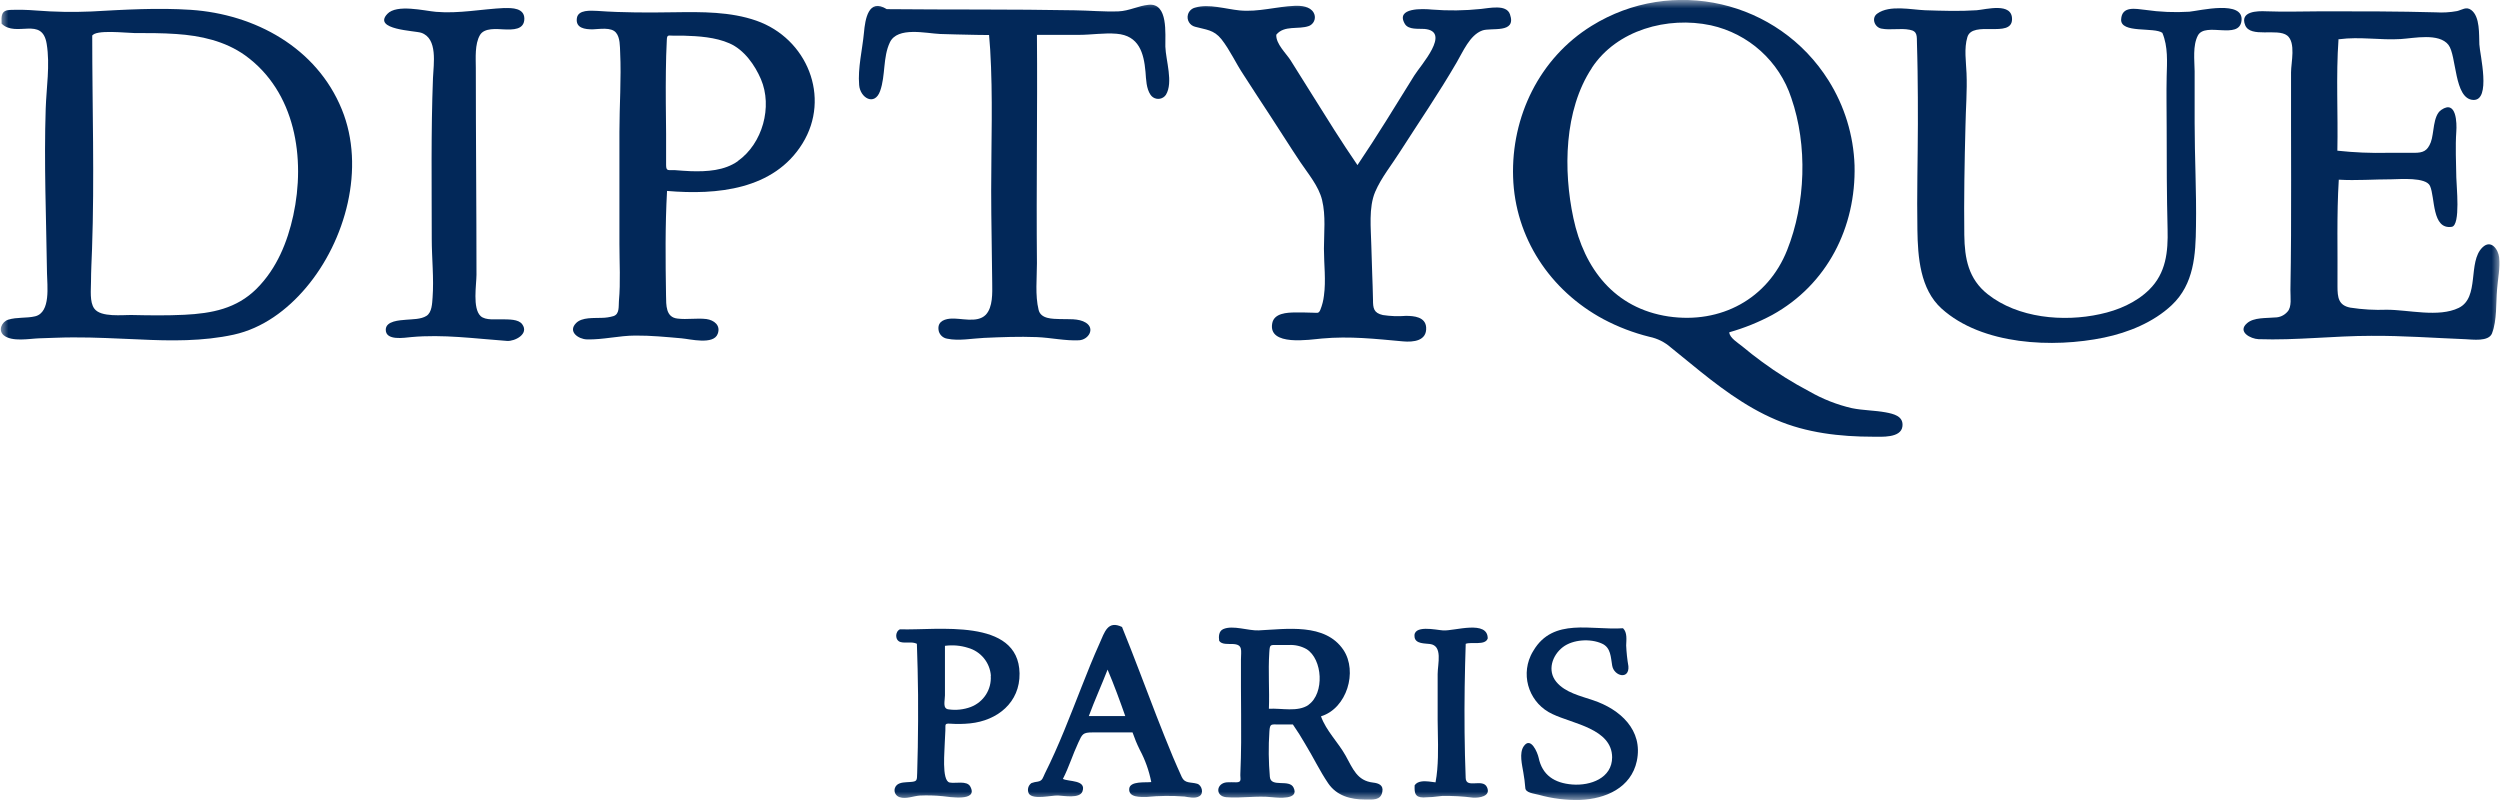
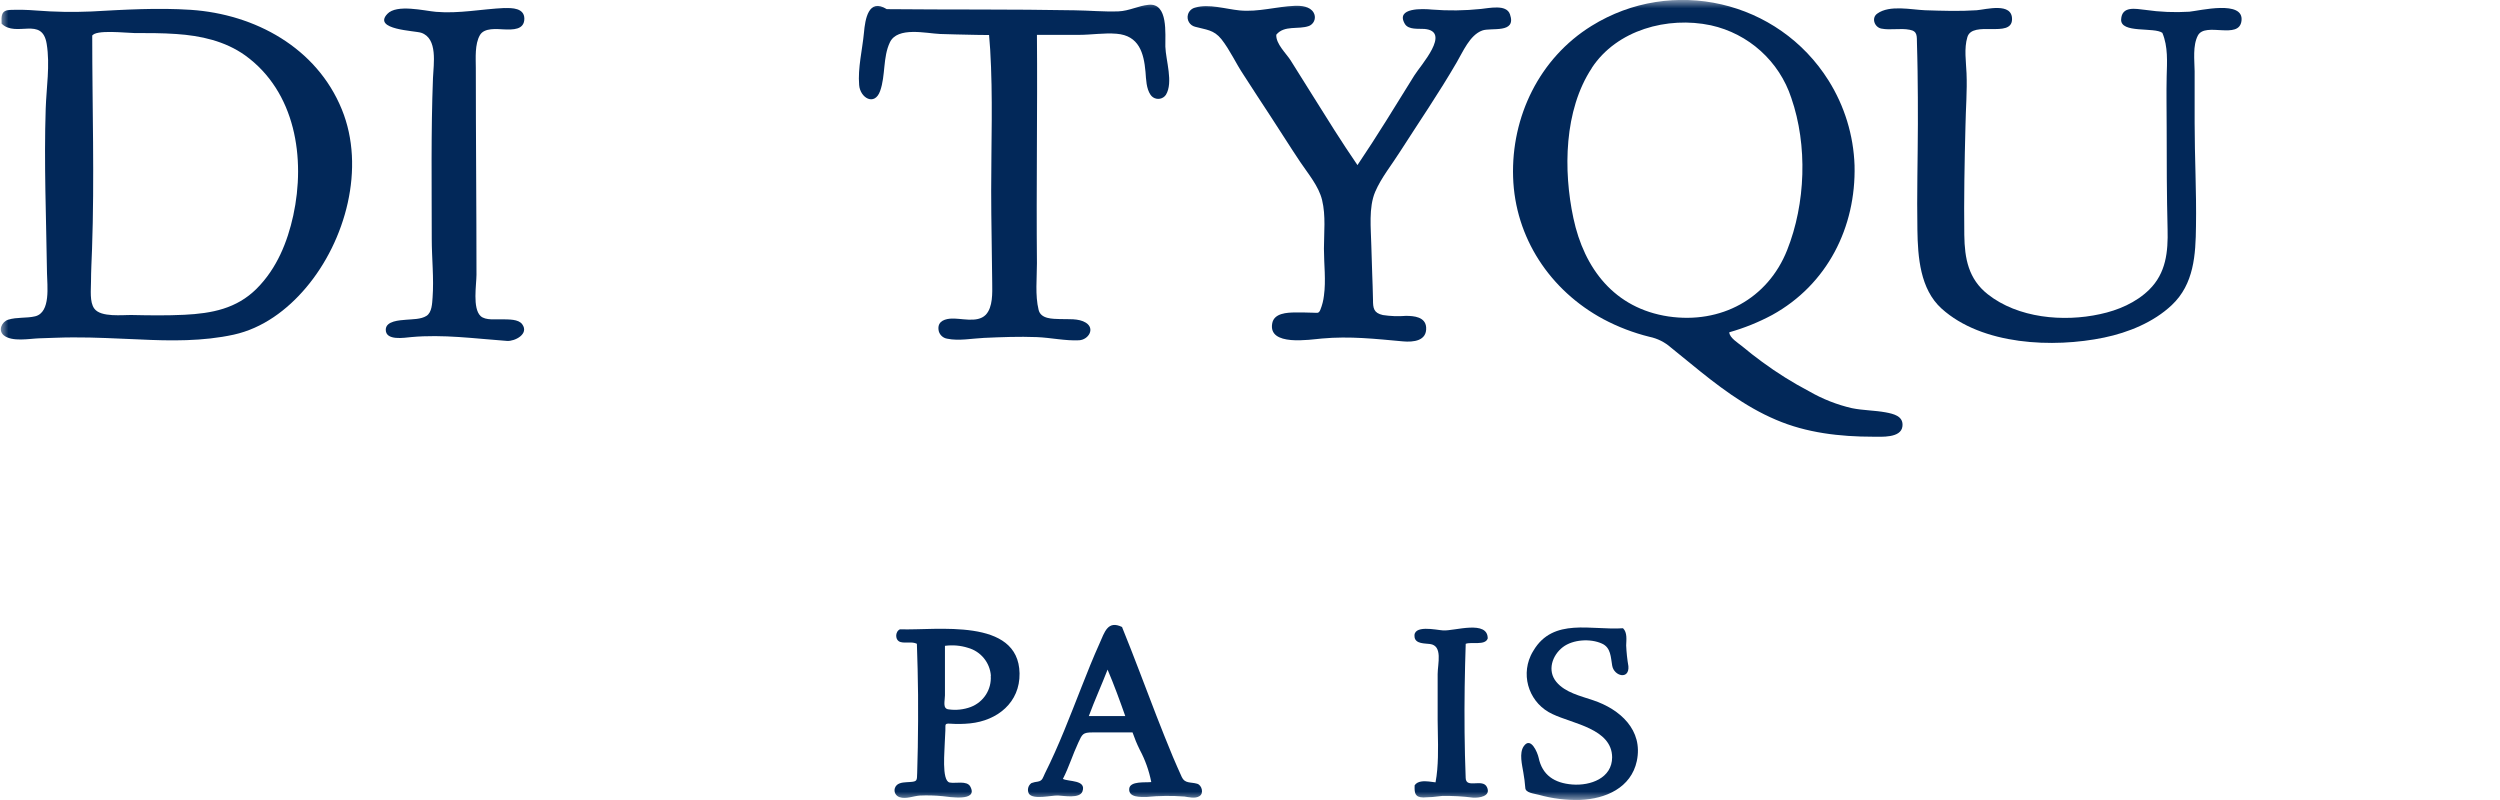
<svg xmlns="http://www.w3.org/2000/svg" width="150" height="48" viewBox="0 0 150 48" fill="none">
  <g clip-path="url(#clip0_6118_4034)">
    <mask id="mask0_6118_4034" style="mask-type:luminance" maskUnits="userSpaceOnUse" x="0" y="0" width="150" height="48">
      <path d="M150 0H0V48H150V0Z" fill="white" />
    </mask>
    <g mask="url(#mask0_6118_4034)">
      <path d="M95.509 4.083C93.839 6.609 93.793 10.232 94.404 13.089C95.05 16.125 96.873 18.502 100.11 18.988C103.246 19.448 106.068 17.932 107.228 15.007C108.34 12.214 108.463 8.724 107.48 5.881C106.759 3.679 104.922 2.02 102.651 1.518C100.053 0.967 97.011 1.793 95.509 4.074M103.758 19.939C103.758 20.258 104.305 20.593 104.513 20.763C104.905 21.094 105.311 21.406 105.722 21.709C106.618 22.369 107.563 22.96 108.548 23.478C109.349 23.941 110.214 24.282 111.116 24.49C111.783 24.626 112.473 24.619 113.14 24.741C113.622 24.832 114.222 24.97 114.146 25.583C114.06 26.295 112.881 26.203 112.381 26.203C110.406 26.203 108.384 25.974 106.557 25.186C104.665 24.387 102.99 23.087 101.412 21.792L100.258 20.855C99.892 20.53 99.446 20.306 98.966 20.208C98.002 19.969 97.072 19.613 96.197 19.147C92.997 17.422 90.901 14.258 90.786 10.627C90.671 6.997 92.369 3.49 95.491 1.555C100.328 -1.449 106.696 0.018 109.714 4.832C110.674 6.363 111.212 8.12 111.273 9.925C111.366 13.626 109.642 17.073 106.329 18.899C105.509 19.338 104.644 19.687 103.749 19.939" fill="#022859" />
      <path d="M53.206 0.549C56.963 0.586 60.717 0.549 64.471 0.618C65.35 0.629 66.231 0.714 67.11 0.682C67.768 0.652 68.287 0.349 68.917 0.287C70.108 0.165 69.904 2.06 69.921 2.797C69.948 3.624 70.408 4.946 69.955 5.688C69.784 5.942 69.438 6.009 69.183 5.839C69.124 5.799 69.072 5.747 69.032 5.688C68.774 5.309 68.767 4.77 68.73 4.31C68.629 3.174 68.34 2.136 66.997 2.025C66.24 1.963 65.481 2.092 64.72 2.092C63.882 2.092 63.047 2.092 62.216 2.092C62.253 6.662 62.173 11.227 62.216 15.792C62.216 16.69 62.101 17.714 62.316 18.591C62.45 19.149 63.158 19.128 63.617 19.145C64.076 19.161 64.722 19.092 65.149 19.36C65.724 19.721 65.304 20.387 64.741 20.417C63.912 20.458 63.042 20.258 62.203 20.226C61.146 20.185 60.091 20.226 59.032 20.274C58.34 20.306 57.523 20.467 56.84 20.323C56.596 20.287 56.396 20.113 56.328 19.877C56.213 19.376 56.54 19.163 57.006 19.119C57.636 19.062 58.622 19.413 59.143 18.89C59.581 18.43 59.538 17.565 59.533 16.984C59.519 15.133 59.471 13.28 59.471 11.429C59.471 8.614 59.581 5.784 59.411 2.974C59.392 2.684 59.369 2.393 59.344 2.099C58.998 2.099 58.651 2.099 58.308 2.087C57.666 2.067 57.041 2.067 56.407 2.039C55.573 2.005 53.848 1.58 53.393 2.542C52.966 3.433 53.139 4.533 52.807 5.461C52.475 6.388 51.605 5.872 51.549 5.1C51.464 4.069 51.739 2.999 51.836 1.975C51.909 1.155 52.105 -0.133 53.206 0.549Z" fill="#022859" />
      <path d="M76.577 2.101C76.556 2.634 77.163 3.197 77.431 3.612C77.876 4.315 78.312 5.011 78.746 5.711C79.628 7.123 80.509 8.54 81.448 9.906C82.634 8.15 83.735 6.336 84.856 4.533C85.23 3.927 87.106 1.883 85.468 1.736C85.115 1.711 84.515 1.798 84.295 1.44C83.698 0.439 85.396 0.521 85.911 0.574C86.892 0.653 87.878 0.64 88.857 0.537C89.33 0.496 90.387 0.232 90.599 0.861C91.007 2.041 89.464 1.633 88.931 1.832C88.183 2.108 87.777 3.109 87.401 3.743C86.344 5.566 85.144 7.318 84.007 9.093C83.516 9.874 82.874 10.659 82.51 11.511C82.11 12.453 82.258 13.718 82.279 14.726C82.302 15.81 82.359 16.899 82.38 17.985C82.38 18.49 82.417 18.779 82.973 18.903C83.431 18.973 83.896 18.989 84.358 18.952C84.847 18.952 85.525 19.016 85.569 19.64C85.622 20.458 84.805 20.538 84.185 20.483C82.523 20.332 80.991 20.159 79.318 20.311C78.591 20.373 76.065 20.796 76.335 19.392C76.45 18.784 77.23 18.752 77.719 18.747C78.075 18.747 78.43 18.747 78.792 18.763C79.041 18.763 79.118 18.832 79.224 18.58C79.331 18.311 79.403 18.03 79.436 17.744C79.565 16.825 79.436 15.861 79.436 14.921C79.436 13.982 79.556 12.947 79.325 12.001C79.124 11.169 78.492 10.43 78.017 9.723C77.417 8.829 76.845 7.909 76.254 7.008C75.707 6.166 75.154 5.339 74.609 4.482C74.147 3.794 73.804 3.01 73.285 2.351C72.823 1.775 72.362 1.789 71.704 1.605C71.385 1.524 71.193 1.202 71.274 0.885C71.328 0.675 71.493 0.511 71.704 0.457C72.528 0.214 73.55 0.544 74.374 0.625C75.514 0.733 76.57 0.395 77.689 0.349C78.072 0.335 78.596 0.379 78.815 0.753C78.973 1.02 78.884 1.363 78.616 1.52C78.591 1.535 78.564 1.548 78.536 1.559C77.909 1.789 77.059 1.493 76.577 2.083" fill="#022859" />
      <path d="M30.275 0.487C30.737 0.468 31.454 0.487 31.461 1.114C31.461 1.803 30.769 1.782 30.248 1.764C29.814 1.745 29.059 1.651 28.796 2.106C28.48 2.648 28.547 3.484 28.549 4.081C28.549 8.214 28.589 12.347 28.589 16.481C28.589 17.08 28.34 18.497 28.836 18.963C29.129 19.241 29.793 19.145 30.155 19.158C30.518 19.172 31.106 19.138 31.334 19.457C31.759 20.038 30.894 20.483 30.43 20.456C28.501 20.318 26.6 20.047 24.662 20.226C24.251 20.265 23.139 20.456 23.146 19.783C23.146 19.248 23.995 19.218 24.371 19.184C24.747 19.149 25.252 19.165 25.587 18.954C25.921 18.743 25.928 18.192 25.954 17.866C26.041 16.69 25.905 15.498 25.905 14.322C25.905 11.107 25.855 7.893 25.979 4.678C26.014 3.84 26.279 2.303 25.271 1.966C24.897 1.839 22.343 1.789 23.238 0.836C23.805 0.232 25.448 0.648 26.157 0.71C27.541 0.829 28.898 0.542 30.282 0.48" fill="#022859" />
      <path d="M129.748 1.975C129.261 1.607 127.229 2.025 127.268 1.167C127.31 0.342 128.136 0.528 128.71 0.592C129.586 0.72 130.475 0.757 131.358 0.703C131.982 0.641 134.645 -0.016 134.49 1.247C134.352 2.413 132.317 1.295 131.874 2.129C131.555 2.733 131.67 3.614 131.678 4.271C131.678 5.302 131.678 6.338 131.678 7.362C131.678 9.429 131.793 11.495 131.759 13.562C131.74 15.287 131.643 17.048 130.304 18.308C129.216 19.335 127.698 19.953 126.248 20.254C123.191 20.89 118.927 20.713 116.493 18.513C115.203 17.346 115.069 15.415 115.044 13.796C115.007 11.681 115.067 9.562 115.073 7.44C115.073 6.384 115.073 5.332 115.055 4.269C115.044 3.72 115.037 3.162 115.018 2.613C115.002 2.182 115.069 1.876 114.587 1.787C114.024 1.674 113.433 1.826 112.875 1.715C112.466 1.63 112.265 1.068 112.644 0.811C113.378 0.285 114.67 0.581 115.503 0.615C116.534 0.648 117.568 0.684 118.597 0.615C119.167 0.569 120.747 0.117 120.722 1.167C120.692 2.315 118.35 1.203 118.043 2.225C117.835 2.903 117.965 3.709 117.992 4.4C118.036 5.451 117.946 6.512 117.928 7.564C117.872 9.739 117.831 11.927 117.858 14.104C117.877 15.514 118.108 16.74 119.261 17.652C121.073 19.087 123.802 19.333 126.004 18.848C127.082 18.619 128.161 18.159 128.954 17.379C129.963 16.382 130.089 15.112 130.055 13.759C130.005 11.72 130 9.686 130 7.644C130 6.629 129.977 5.608 130 4.59C130.023 3.72 130.09 2.799 129.74 1.968" fill="#022859" />
-       <path d="M140.311 2.349C140.154 4.574 140.288 6.816 140.242 9.041C141.246 9.15 142.258 9.193 143.268 9.169C143.793 9.169 144.319 9.169 144.85 9.169C145.381 9.169 145.641 9.064 145.847 8.538C146.052 8.012 145.966 6.944 146.474 6.595C147.397 5.961 147.413 7.41 147.379 7.881C147.316 8.8 147.365 9.736 147.379 10.655C147.379 11.096 147.651 13.525 147.104 13.61C145.903 13.787 146.112 11.845 145.801 11.156C145.554 10.614 143.994 10.754 143.493 10.758C142.437 10.758 141.38 10.843 140.327 10.781C140.196 12.915 140.267 15.048 140.249 17.174C140.249 17.852 140.309 18.322 141.019 18.458C141.742 18.57 142.474 18.612 143.205 18.584C144.513 18.584 146.312 19.062 147.523 18.474C148.798 17.852 148.048 15.719 148.946 14.846C149.465 14.338 149.899 14.974 149.949 15.445C150.016 16.081 149.873 16.72 149.825 17.356C149.751 18.182 149.825 19.216 149.52 20.003C149.317 20.515 148.348 20.369 147.921 20.352C146.04 20.279 144.176 20.137 142.288 20.15C140.036 20.15 137.755 20.428 135.51 20.35C135.049 20.334 134.224 19.912 134.818 19.397C135.226 19.03 135.985 19.099 136.497 19.048C136.784 19.048 137.055 18.924 137.243 18.708C137.524 18.419 137.419 17.817 137.425 17.399C137.448 16.311 137.453 15.22 137.462 14.129C137.476 11.92 137.462 9.707 137.462 7.491C137.462 6.444 137.462 5.392 137.462 4.342C137.462 3.761 137.766 2.558 137.231 2.131C136.631 1.672 135.032 2.294 134.711 1.513C134.375 0.675 135.432 0.652 135.967 0.678C137.12 0.723 138.258 0.678 139.393 0.678C141.643 0.678 143.892 0.678 146.142 0.74C146.571 0.767 147.002 0.742 147.426 0.664C147.727 0.593 147.972 0.377 148.272 0.599C148.812 1.001 148.734 2.078 148.761 2.666C148.789 3.254 149.487 6.056 148.389 5.996C147.235 5.934 147.407 3.334 146.906 2.691C146.338 1.963 144.841 2.294 144.054 2.342C142.815 2.42 141.59 2.188 140.35 2.354" fill="#022859" />
      <path d="M5.534 2.161C5.534 6.418 5.672 10.689 5.522 14.942C5.499 15.597 5.462 16.249 5.46 16.908C5.46 17.367 5.37 18.132 5.658 18.515C6.048 19.057 7.366 18.887 7.935 18.901C8.978 18.924 10.012 18.938 11.06 18.887C12.716 18.805 14.198 18.52 15.402 17.317C16.607 16.113 17.248 14.524 17.596 12.931C18.342 9.504 17.737 5.507 14.705 3.32C13.492 2.459 12.047 2.14 10.584 2.041C9.744 1.982 8.898 1.982 8.046 1.982C7.608 1.982 5.686 1.752 5.524 2.161M0.095 1.419C0.077 0.962 0.063 0.62 0.6 0.595C1.125 0.576 1.651 0.588 2.174 0.631C3.274 0.718 4.378 0.737 5.48 0.689C7.465 0.579 9.461 0.459 11.447 0.59C15.305 0.85 18.999 2.863 20.508 6.561C21.944 10.065 20.739 14.455 18.358 17.264C17.23 18.6 15.753 19.7 14.025 20.079C12.179 20.483 10.241 20.458 8.367 20.366C7.033 20.313 5.713 20.237 4.382 20.244C3.708 20.244 3.025 20.281 2.352 20.299C1.766 20.318 0.723 20.529 0.222 20.116C-0.133 19.817 0.111 19.303 0.492 19.181C1.016 19.018 1.588 19.103 2.107 18.979C3.06 18.749 2.827 17.112 2.82 16.4C2.774 13.11 2.635 9.81 2.742 6.526C2.783 5.254 3.009 3.911 2.802 2.638C2.532 0.951 0.972 2.276 0.095 1.419Z" fill="#022859" />
-       <path d="M44.272 9.661C45.756 8.611 46.362 6.404 45.656 4.751C45.292 3.904 44.65 2.983 43.764 2.599C42.931 2.232 41.918 2.165 41.021 2.14C40.813 2.14 40.61 2.14 40.403 2.14C40.084 2.14 40.022 2.062 40.008 2.416C39.978 3.027 39.959 3.633 39.953 4.253C39.936 5.509 39.953 6.779 39.966 8.026C39.966 8.65 39.966 9.279 39.966 9.902C39.966 10.306 40.116 10.184 40.469 10.207C40.822 10.23 41.12 10.262 41.445 10.271C42.41 10.301 43.46 10.244 44.272 9.67M40.022 11.466C39.906 13.555 39.929 15.652 39.962 17.737C39.973 18.311 39.939 19.039 40.654 19.115C41.228 19.186 41.808 19.073 42.382 19.142C42.844 19.206 43.257 19.521 43.061 20.035C42.809 20.708 41.406 20.343 40.894 20.299C39.971 20.219 39.048 20.127 38.125 20.134C37.147 20.134 36.175 20.391 35.209 20.364C34.71 20.348 34.055 19.904 34.562 19.388C34.918 19.02 35.642 19.094 36.104 19.071C36.344 19.069 36.582 19.033 36.812 18.965C37.179 18.841 37.11 18.391 37.135 18.065C37.239 16.917 37.165 15.769 37.165 14.621V7.915C37.165 6.331 37.285 4.717 37.209 3.134C37.193 2.781 37.209 2.255 36.962 1.963C36.681 1.61 35.949 1.75 35.559 1.761C35.098 1.761 34.532 1.692 34.611 1.1C34.678 0.563 35.455 0.641 35.841 0.654C37.401 0.767 38.937 0.758 40.504 0.735C42.119 0.712 43.831 0.698 45.38 1.24C48.425 2.305 49.867 5.833 48.148 8.611C46.429 11.39 43.017 11.711 40.022 11.456" fill="#022859" />
      <path d="M65.329 42.964H67.516C67.184 42.023 66.843 41.088 66.455 40.177C66.093 41.111 65.68 42.014 65.329 42.964ZM67.327 37.635C68.04 39.382 68.693 41.162 69.374 42.916C69.697 43.749 70.03 44.579 70.373 45.408C70.546 45.809 70.721 46.218 70.906 46.62C71.09 47.022 71.432 46.912 71.829 47.024C72.112 47.107 72.239 47.591 71.976 47.764C71.713 47.936 71.335 47.83 71.067 47.793C70.315 47.736 69.559 47.743 68.808 47.816C68.46 47.816 67.717 47.871 67.752 47.336C67.784 46.84 68.748 46.969 69.076 46.923C68.944 46.245 68.711 45.591 68.384 44.983C68.218 44.646 68.074 44.3 67.952 43.945H65.553C64.971 43.945 64.936 44.041 64.697 44.56C64.362 45.277 64.134 46.034 63.774 46.735C64.122 46.912 65.19 46.781 64.95 47.477C64.794 47.936 63.827 47.743 63.485 47.731C63.093 47.713 62.015 47.995 61.741 47.633C61.616 47.411 61.679 47.132 61.886 46.985C62.011 46.941 62.14 46.911 62.272 46.896C62.553 46.847 62.569 46.666 62.691 46.413C63.536 44.732 64.201 42.969 64.89 41.224C65.234 40.346 65.583 39.472 65.973 38.606C66.277 37.931 66.459 37.194 67.334 37.625" fill="#022859" />
      <path d="M89.259 38.316C89.106 38.744 88.278 38.495 87.943 38.629C87.916 39.478 87.893 40.333 87.881 41.184C87.856 43.022 87.87 44.859 87.941 46.682C87.96 47.343 88.966 46.682 89.219 47.231C89.473 47.779 88.758 47.885 88.375 47.858C87.763 47.78 87.146 47.746 86.529 47.757C86.153 47.81 85.774 47.841 85.394 47.848C84.891 47.837 84.861 47.575 84.879 47.118C85.055 46.847 85.451 46.863 85.724 46.889C85.862 46.905 85.996 46.921 86.132 46.941C86.179 46.691 86.213 46.438 86.234 46.184C86.321 45.189 86.266 44.186 86.259 43.198C86.259 42.28 86.259 41.361 86.259 40.443C86.259 39.839 86.582 38.739 85.797 38.64C85.498 38.599 84.942 38.64 84.875 38.238C84.745 37.451 86.188 37.804 86.589 37.825C87.244 37.873 89.302 37.164 89.263 38.335" fill="#022859" />
      <path d="M97.385 37.699C97.644 37.951 97.581 38.388 97.57 38.725C97.589 39.143 97.633 39.559 97.704 39.972C97.77 40.801 96.843 40.578 96.732 39.94C96.642 39.442 96.661 38.856 96.116 38.615C95.424 38.3 94.374 38.367 93.772 38.826C93.13 39.32 92.819 40.241 93.384 40.918C93.91 41.554 94.838 41.759 95.585 42.014C97.201 42.553 98.601 43.802 98.209 45.66C97.867 47.267 96.331 47.94 94.803 47.995C93.969 48.018 93.137 47.915 92.334 47.69C92.053 47.61 91.525 47.58 91.517 47.267C91.494 46.959 91.455 46.653 91.4 46.349C91.328 45.901 91.139 45.182 91.425 44.774C91.845 44.167 92.251 45.153 92.318 45.463C92.535 46.503 93.257 46.985 94.337 47.07C95.417 47.155 96.728 46.696 96.728 45.433C96.711 43.722 94.36 43.426 93.158 42.849C91.821 42.242 91.232 40.672 91.842 39.341C91.89 39.237 91.945 39.135 92.007 39.038C93.195 37.035 95.493 37.83 97.385 37.694" fill="#022859" />
-       <path d="M78.511 42.287C79.48 41.598 79.36 39.545 78.391 38.946C78.068 38.765 77.7 38.68 77.329 38.7C77.113 38.7 76.903 38.7 76.69 38.7C76.197 38.7 76.19 38.645 76.157 39.159C76.084 40.287 76.176 41.407 76.134 42.526C76.886 42.48 77.856 42.739 78.511 42.296M79.261 42.985C79.572 43.851 80.287 44.535 80.731 45.329C81.174 46.124 81.423 46.845 82.385 46.955C82.717 46.992 83.022 47.107 82.939 47.513C82.837 48.039 82.38 47.972 81.9 47.972C81.026 47.972 80.2 47.743 79.692 46.999C79.185 46.255 78.797 45.431 78.329 44.668C78.098 44.264 77.844 43.86 77.574 43.469H76.75C76.27 43.469 76.197 43.394 76.164 43.885C76.103 44.795 76.113 45.707 76.192 46.615C76.252 47.277 77.357 46.721 77.613 47.256C77.98 48.009 76.667 47.865 76.328 47.833C75.405 47.731 74.482 47.906 73.573 47.833C72.897 47.768 72.969 46.994 73.61 46.939C73.799 46.925 73.984 46.939 74.171 46.939C74.54 46.939 74.401 46.723 74.422 46.413C74.448 45.789 74.464 45.16 74.468 44.537C74.468 43.437 74.468 42.33 74.457 41.23C74.457 40.675 74.457 40.126 74.457 39.575C74.457 39.024 74.602 38.656 73.942 38.64C73.712 38.629 73.301 38.684 73.151 38.45C73.114 38.197 73.121 37.871 73.393 37.747C73.968 37.492 74.902 37.853 75.518 37.823C77.186 37.747 79.508 37.364 80.606 38.996C81.471 40.296 80.809 42.496 79.275 42.973" fill="#022859" />
      <path d="M59.454 40.551C59.399 39.758 58.85 39.085 58.081 38.87C57.635 38.728 57.162 38.687 56.697 38.75V41.722C56.697 42.048 56.538 42.523 56.916 42.562C57.363 42.626 57.819 42.577 58.243 42.42C59.013 42.127 59.501 41.369 59.445 40.551M54.007 37.758C56.173 37.837 61.113 37.031 61.173 40.399C61.203 42.151 59.842 43.237 58.202 43.403C57.807 43.443 57.41 43.449 57.015 43.421C56.637 43.391 56.745 43.502 56.722 43.83C56.709 44.059 56.697 44.289 56.688 44.519C56.688 44.978 56.478 46.845 56.978 46.951C57.315 47.024 58.017 46.815 58.218 47.194C58.718 48.129 56.919 47.805 56.549 47.77C56.099 47.726 55.647 47.714 55.195 47.734C54.812 47.757 54.36 47.963 53.974 47.83C53.746 47.758 53.62 47.516 53.692 47.288C53.715 47.215 53.758 47.149 53.815 47.097C54.018 46.925 54.341 46.941 54.59 46.921C55.052 46.893 55.013 46.827 55.031 46.374C55.045 45.867 55.061 45.359 55.068 44.847C55.086 43.791 55.091 42.741 55.084 41.69C55.077 40.638 55.045 39.644 55.013 38.627C54.713 38.477 54.346 38.608 54.034 38.523C53.686 38.427 53.693 37.887 54.007 37.754" fill="#022859" />
    </g>
  </g>
  <defs>
    <clipPath id="clip0_6118_4034">
      <rect width="150" height="48" fill="white" />
    </clipPath>
  </defs>
</svg>